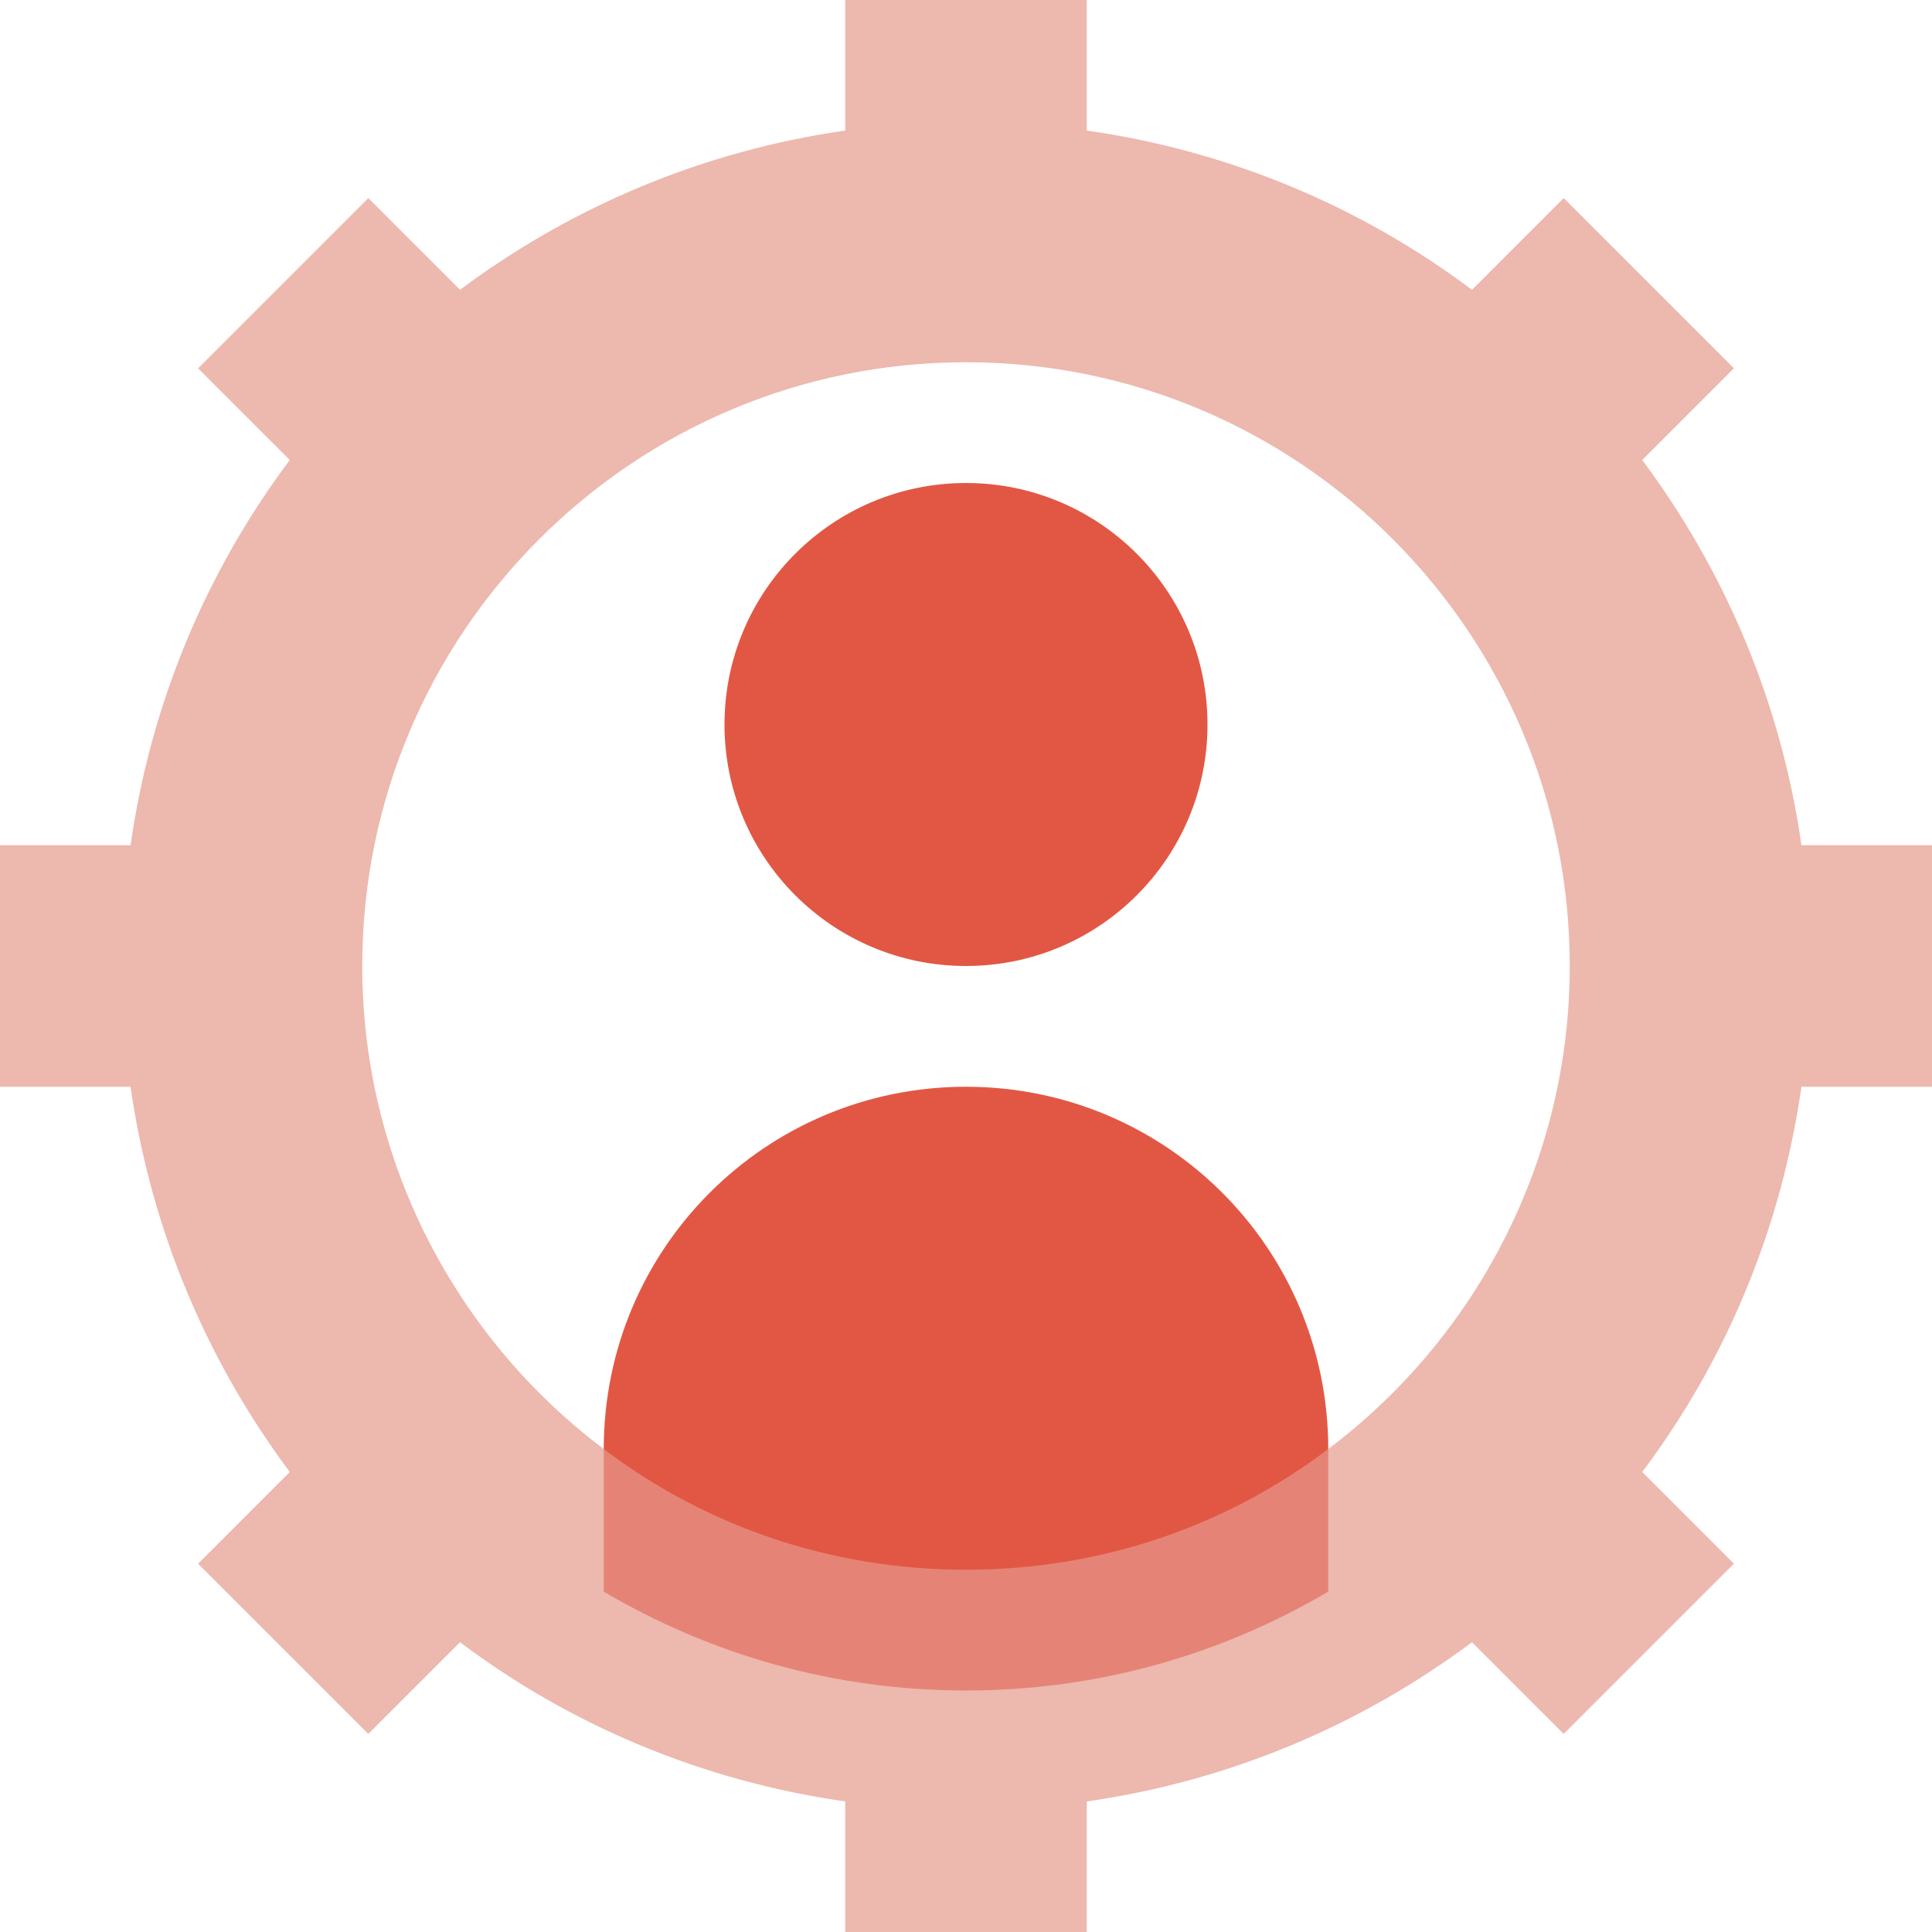
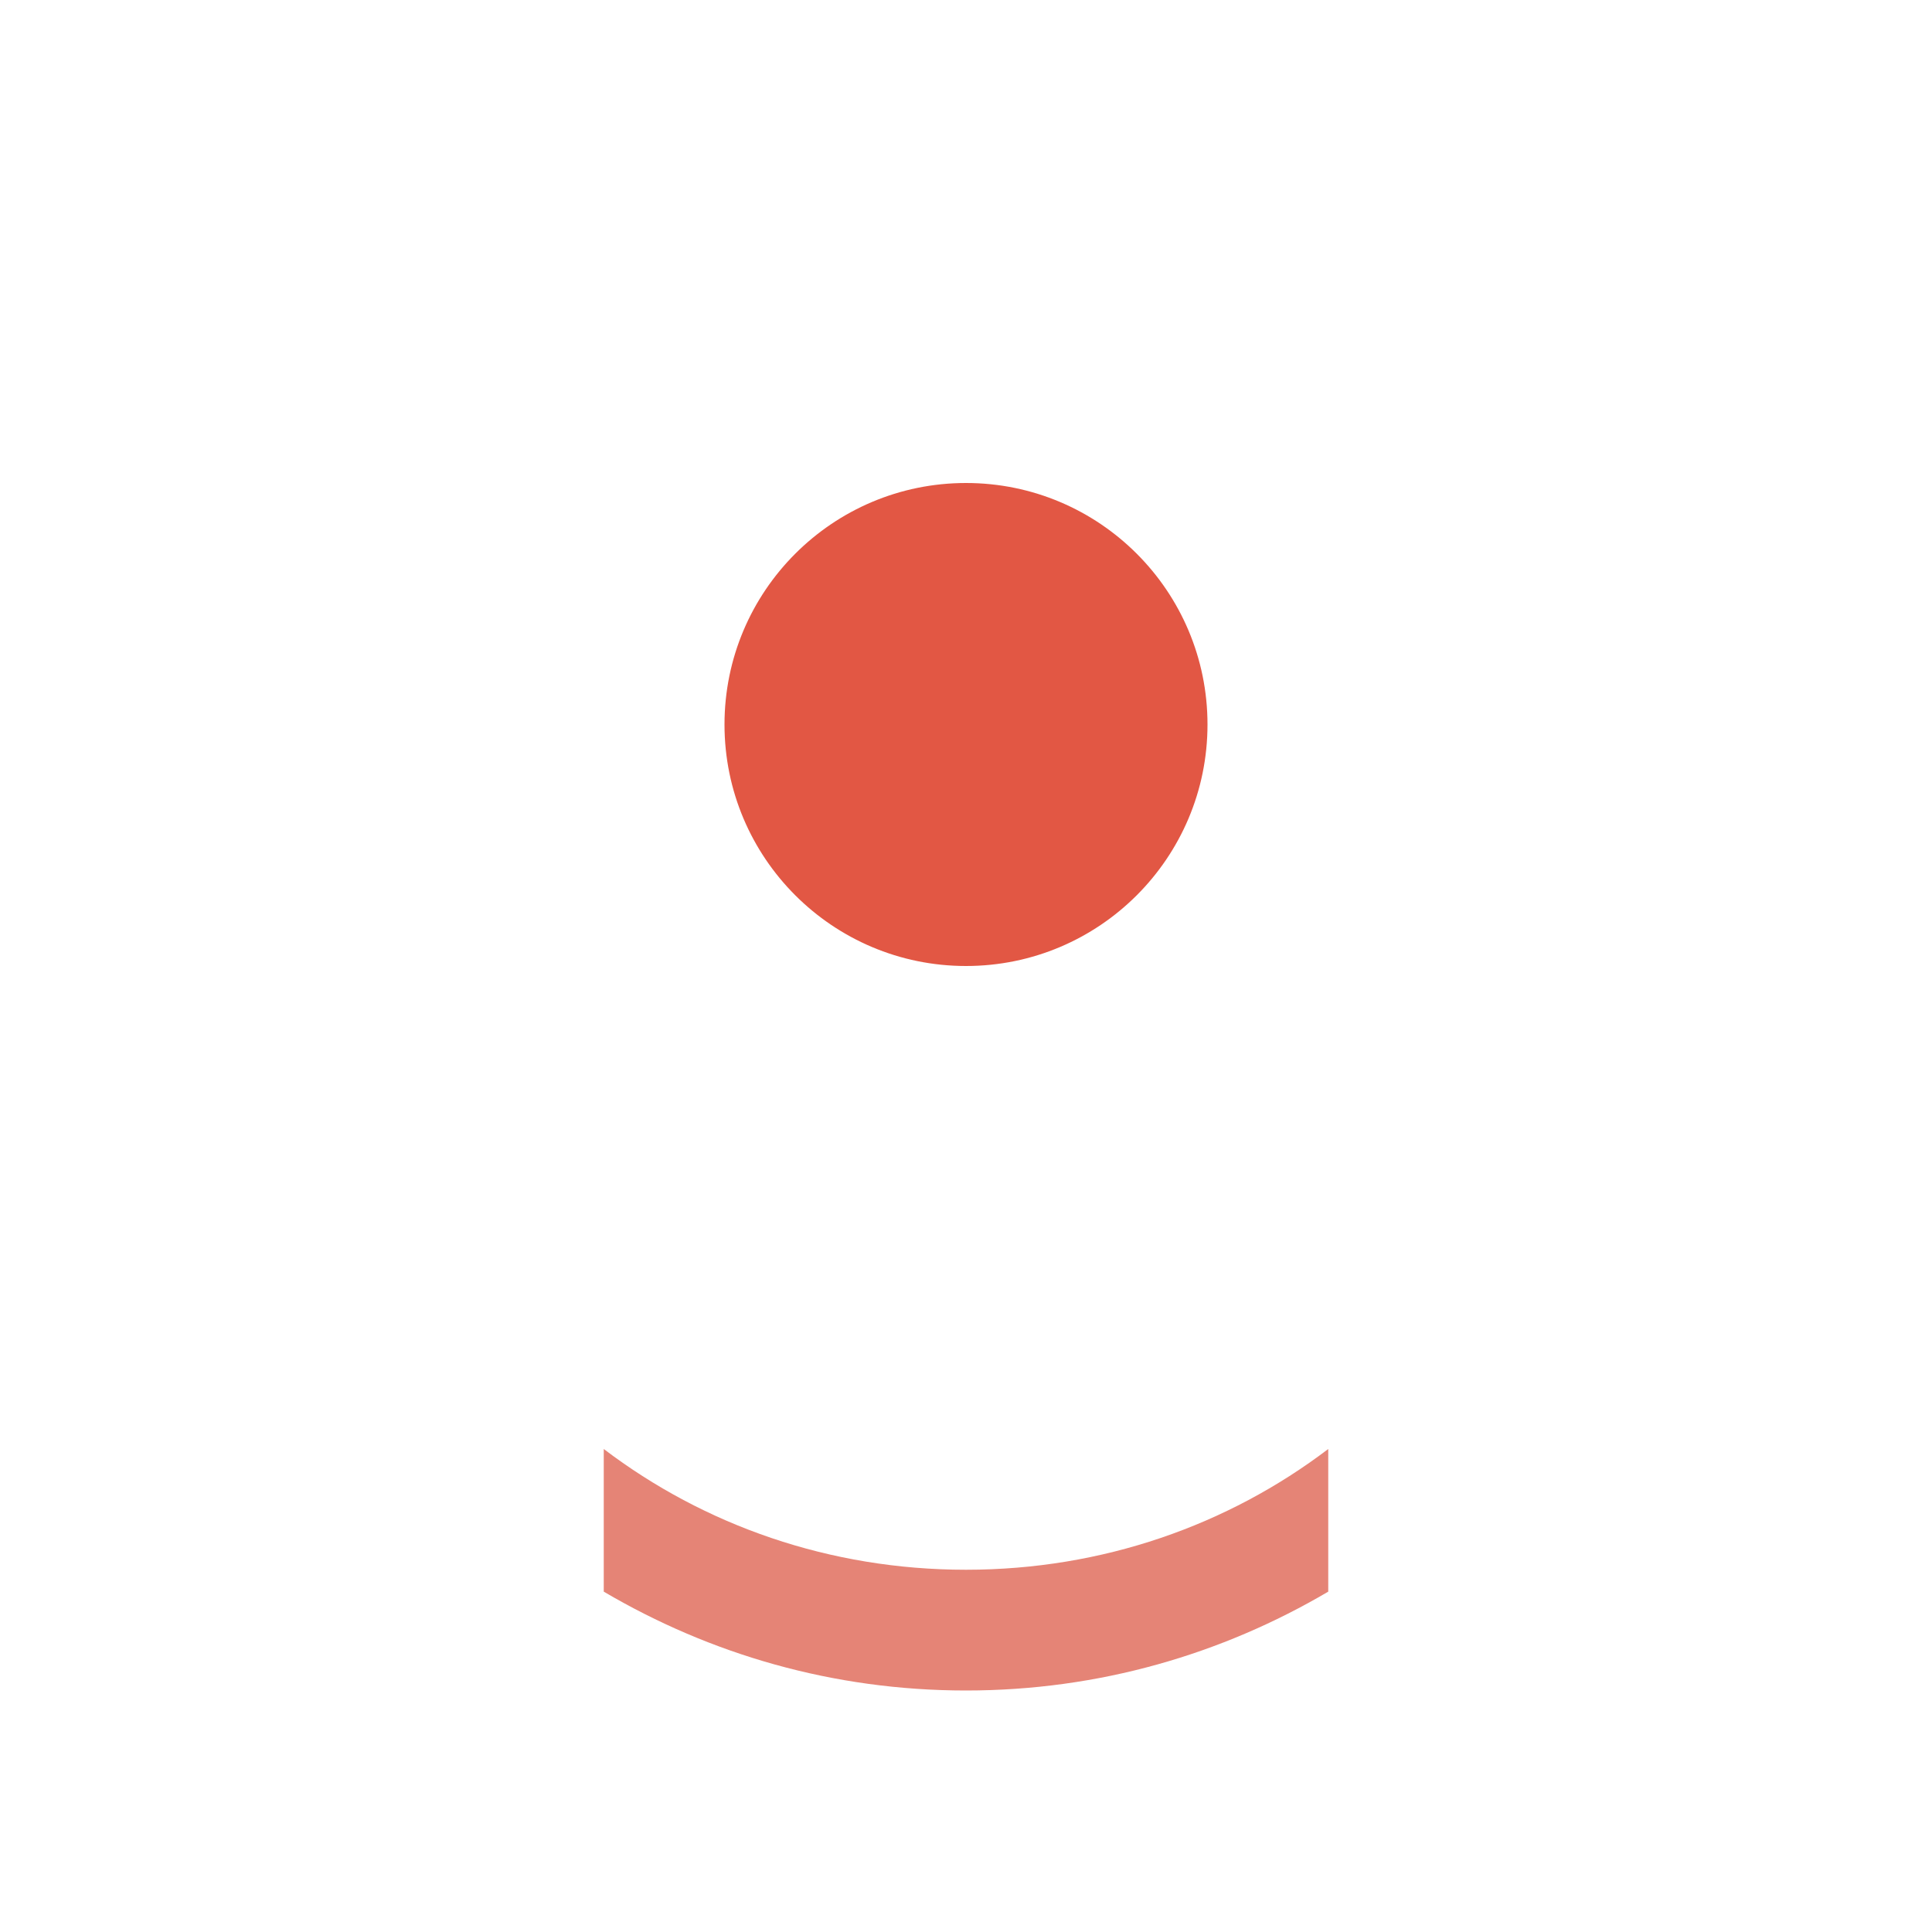
<svg xmlns="http://www.w3.org/2000/svg" id="Capa_1" x="0px" y="0px" viewBox="0 0 512 512" style="enable-background:new 0 0 512 512;" xml:space="preserve">
  <style type="text/css">	.st0{fill:#EDB8AE;}	.st1{fill:#E25744;}	.st2{fill:#E58476;}</style>
  <g>
-     <path class="st0" d="M477.4,224c-5.4-37.8-20.2-72.6-42.2-102.1l24.3-24.3l-45.1-45.1l-24.3,24.3C360.6,54.7,325.8,40,288,34.6V0  h-64v34.6c-37.8,5.4-72.6,20.2-102.1,42.2L97.6,52.5L52.5,97.6l24.3,24.3C54.7,151.4,40,186.2,34.6,224H0v64h34.6  c5.4,37.8,20.2,72.6,42.2,102.1l-24.3,24.3l45.1,45.1l24.3-24.3c29.4,22.1,64.3,36.8,102.1,42.2V512h64v-34.6  c37.8-5.4,72.6-20.2,102.1-42.2l24.3,24.3l45.1-45.1l-24.3-24.3c22.1-29.4,36.8-64.3,42.2-102.1H512v-64H477.4z M352,384  l-17.8,43.9L256,448l-75.6-18.4L160,384c-38.7-29.1-64-75.8-64-128c0-88.3,71.7-160,160-160s160,71.7,160,160  C416,308.2,390.7,354.9,352,384z" />
    <circle class="st1" cx="256" cy="192" r="64" />
-     <path class="st1" d="M352,384l-17.8,43.9L256,448l-75.6-18.4L160,384c0-53.1,42.9-96,96-96S352,330.9,352,384z" />
    <path class="st2" d="M352,384v37.8c-28.2,16.6-60.8,26.2-96,26.2s-67.8-9.6-96-26.2V384c26.6,20.2,59.8,32,96,32  S325.4,404.2,352,384z" />
  </g>
</svg>